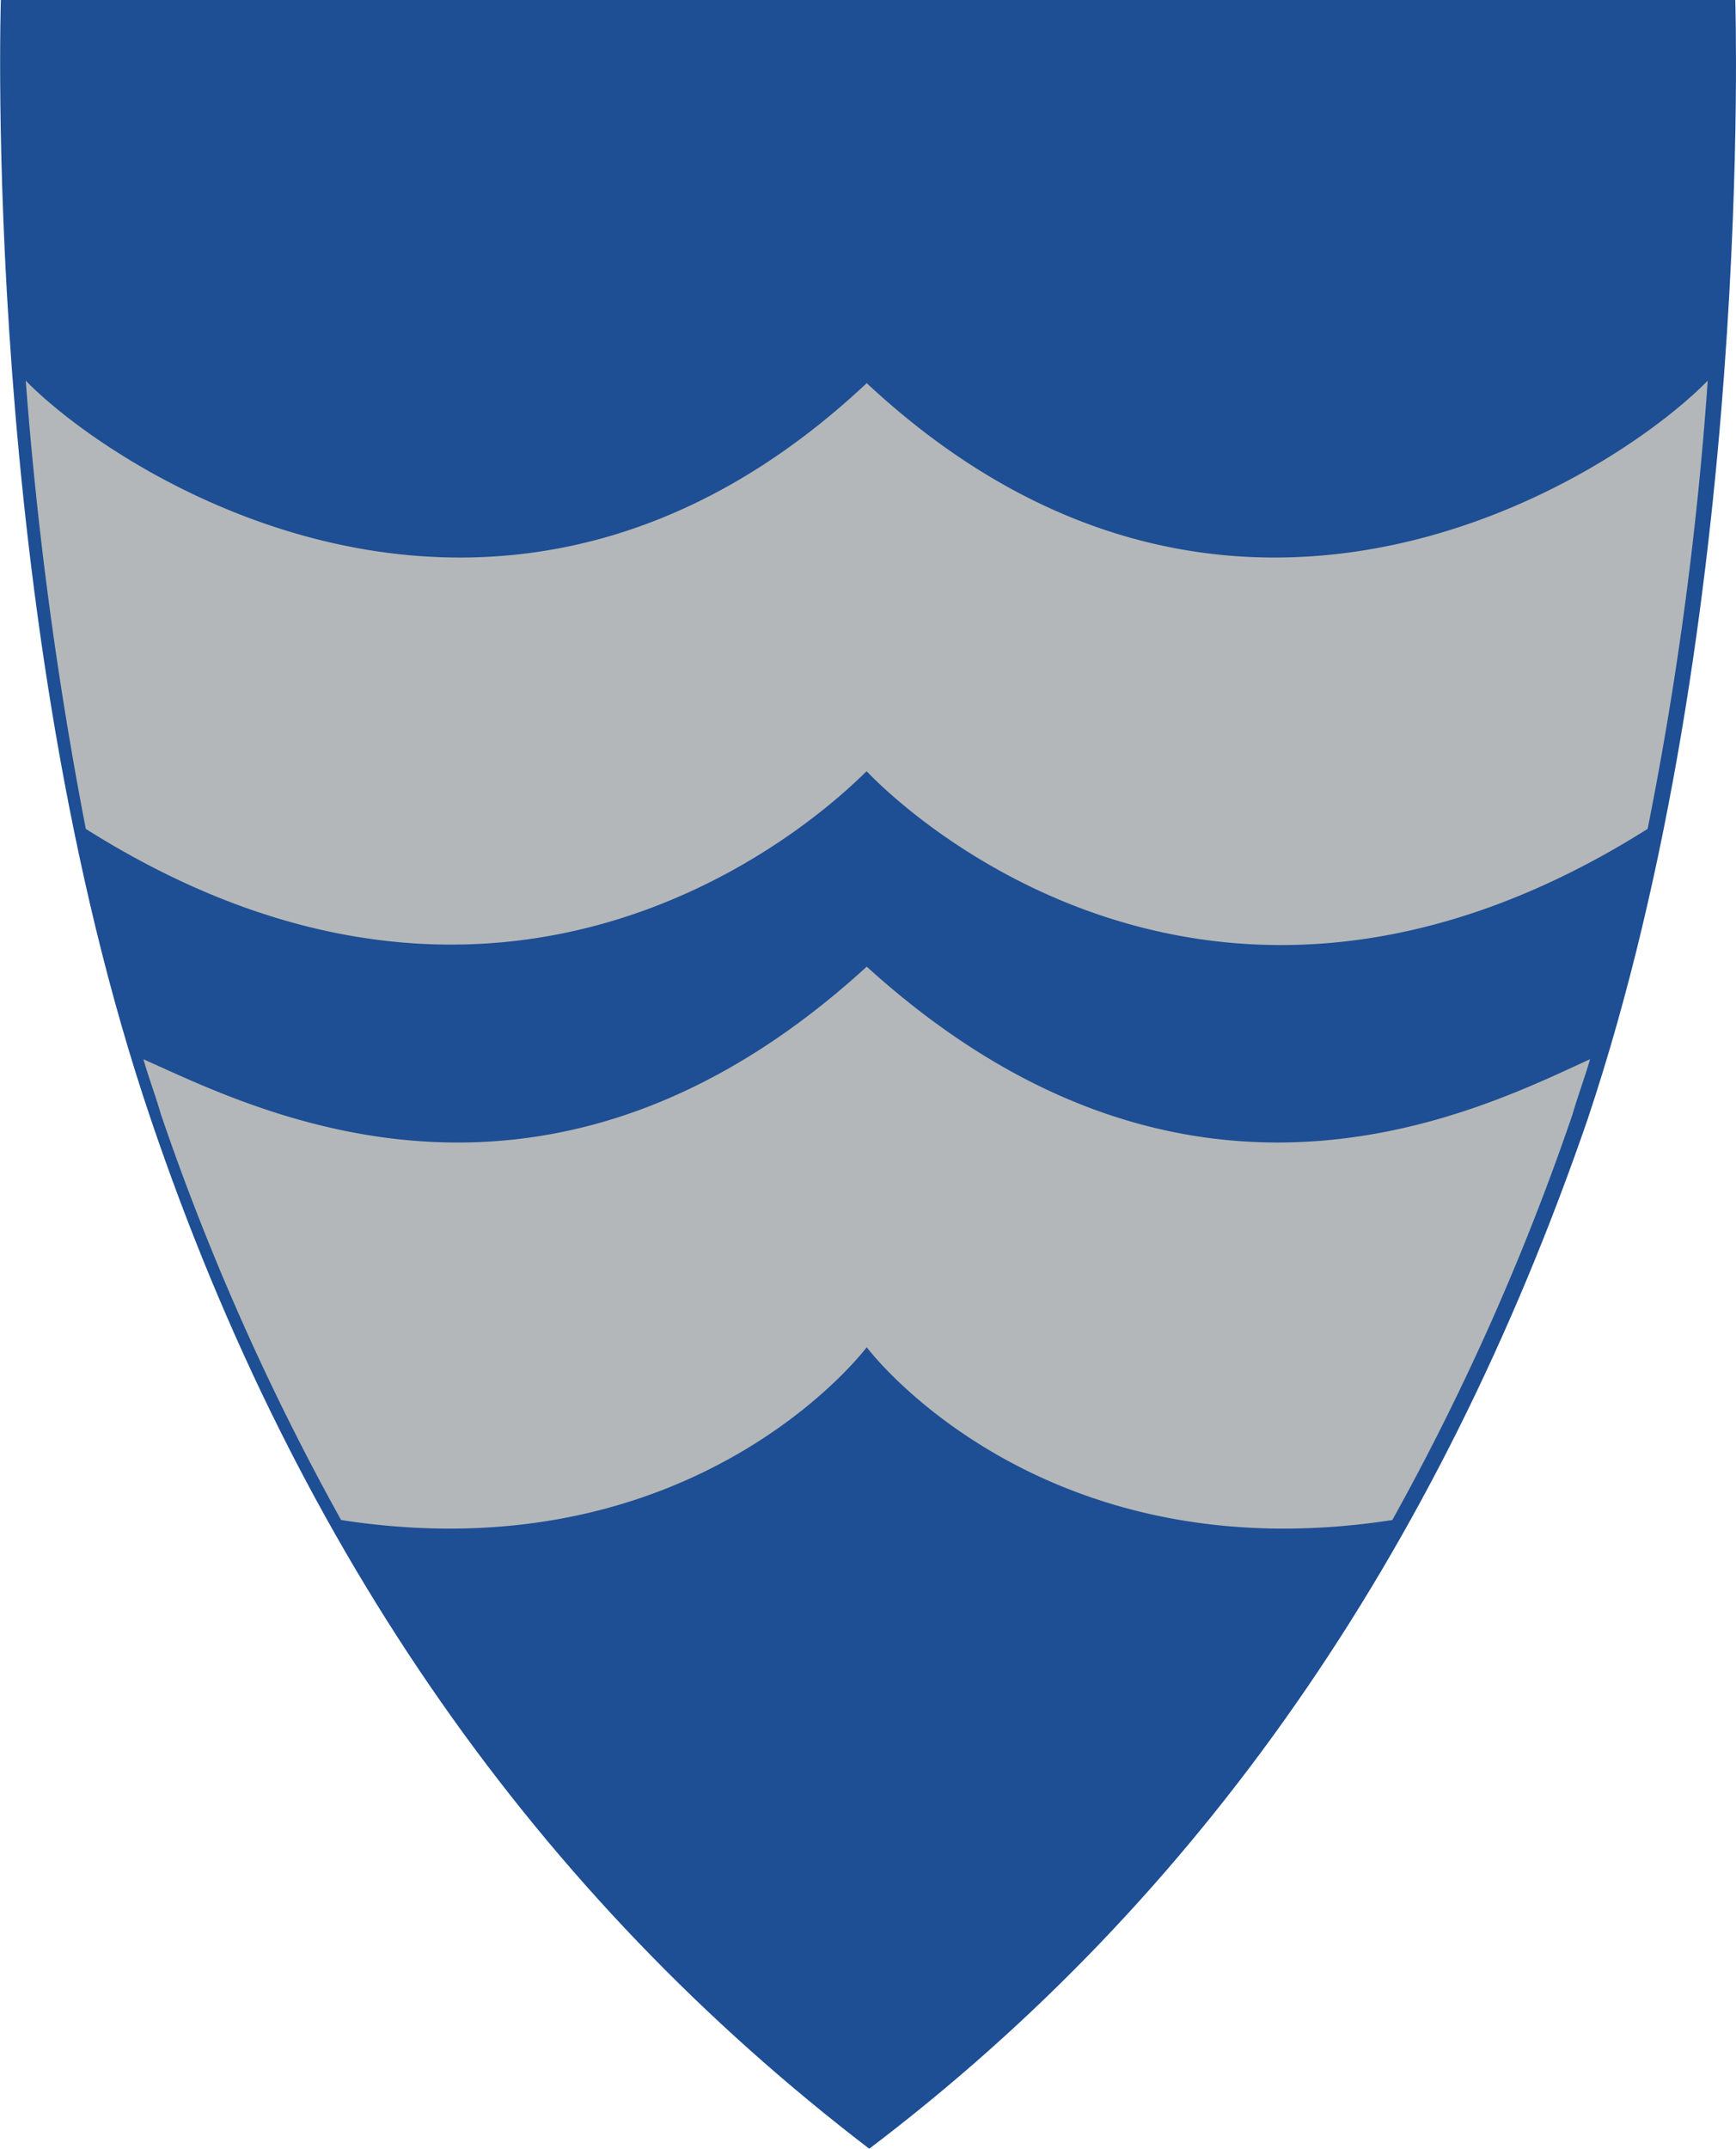
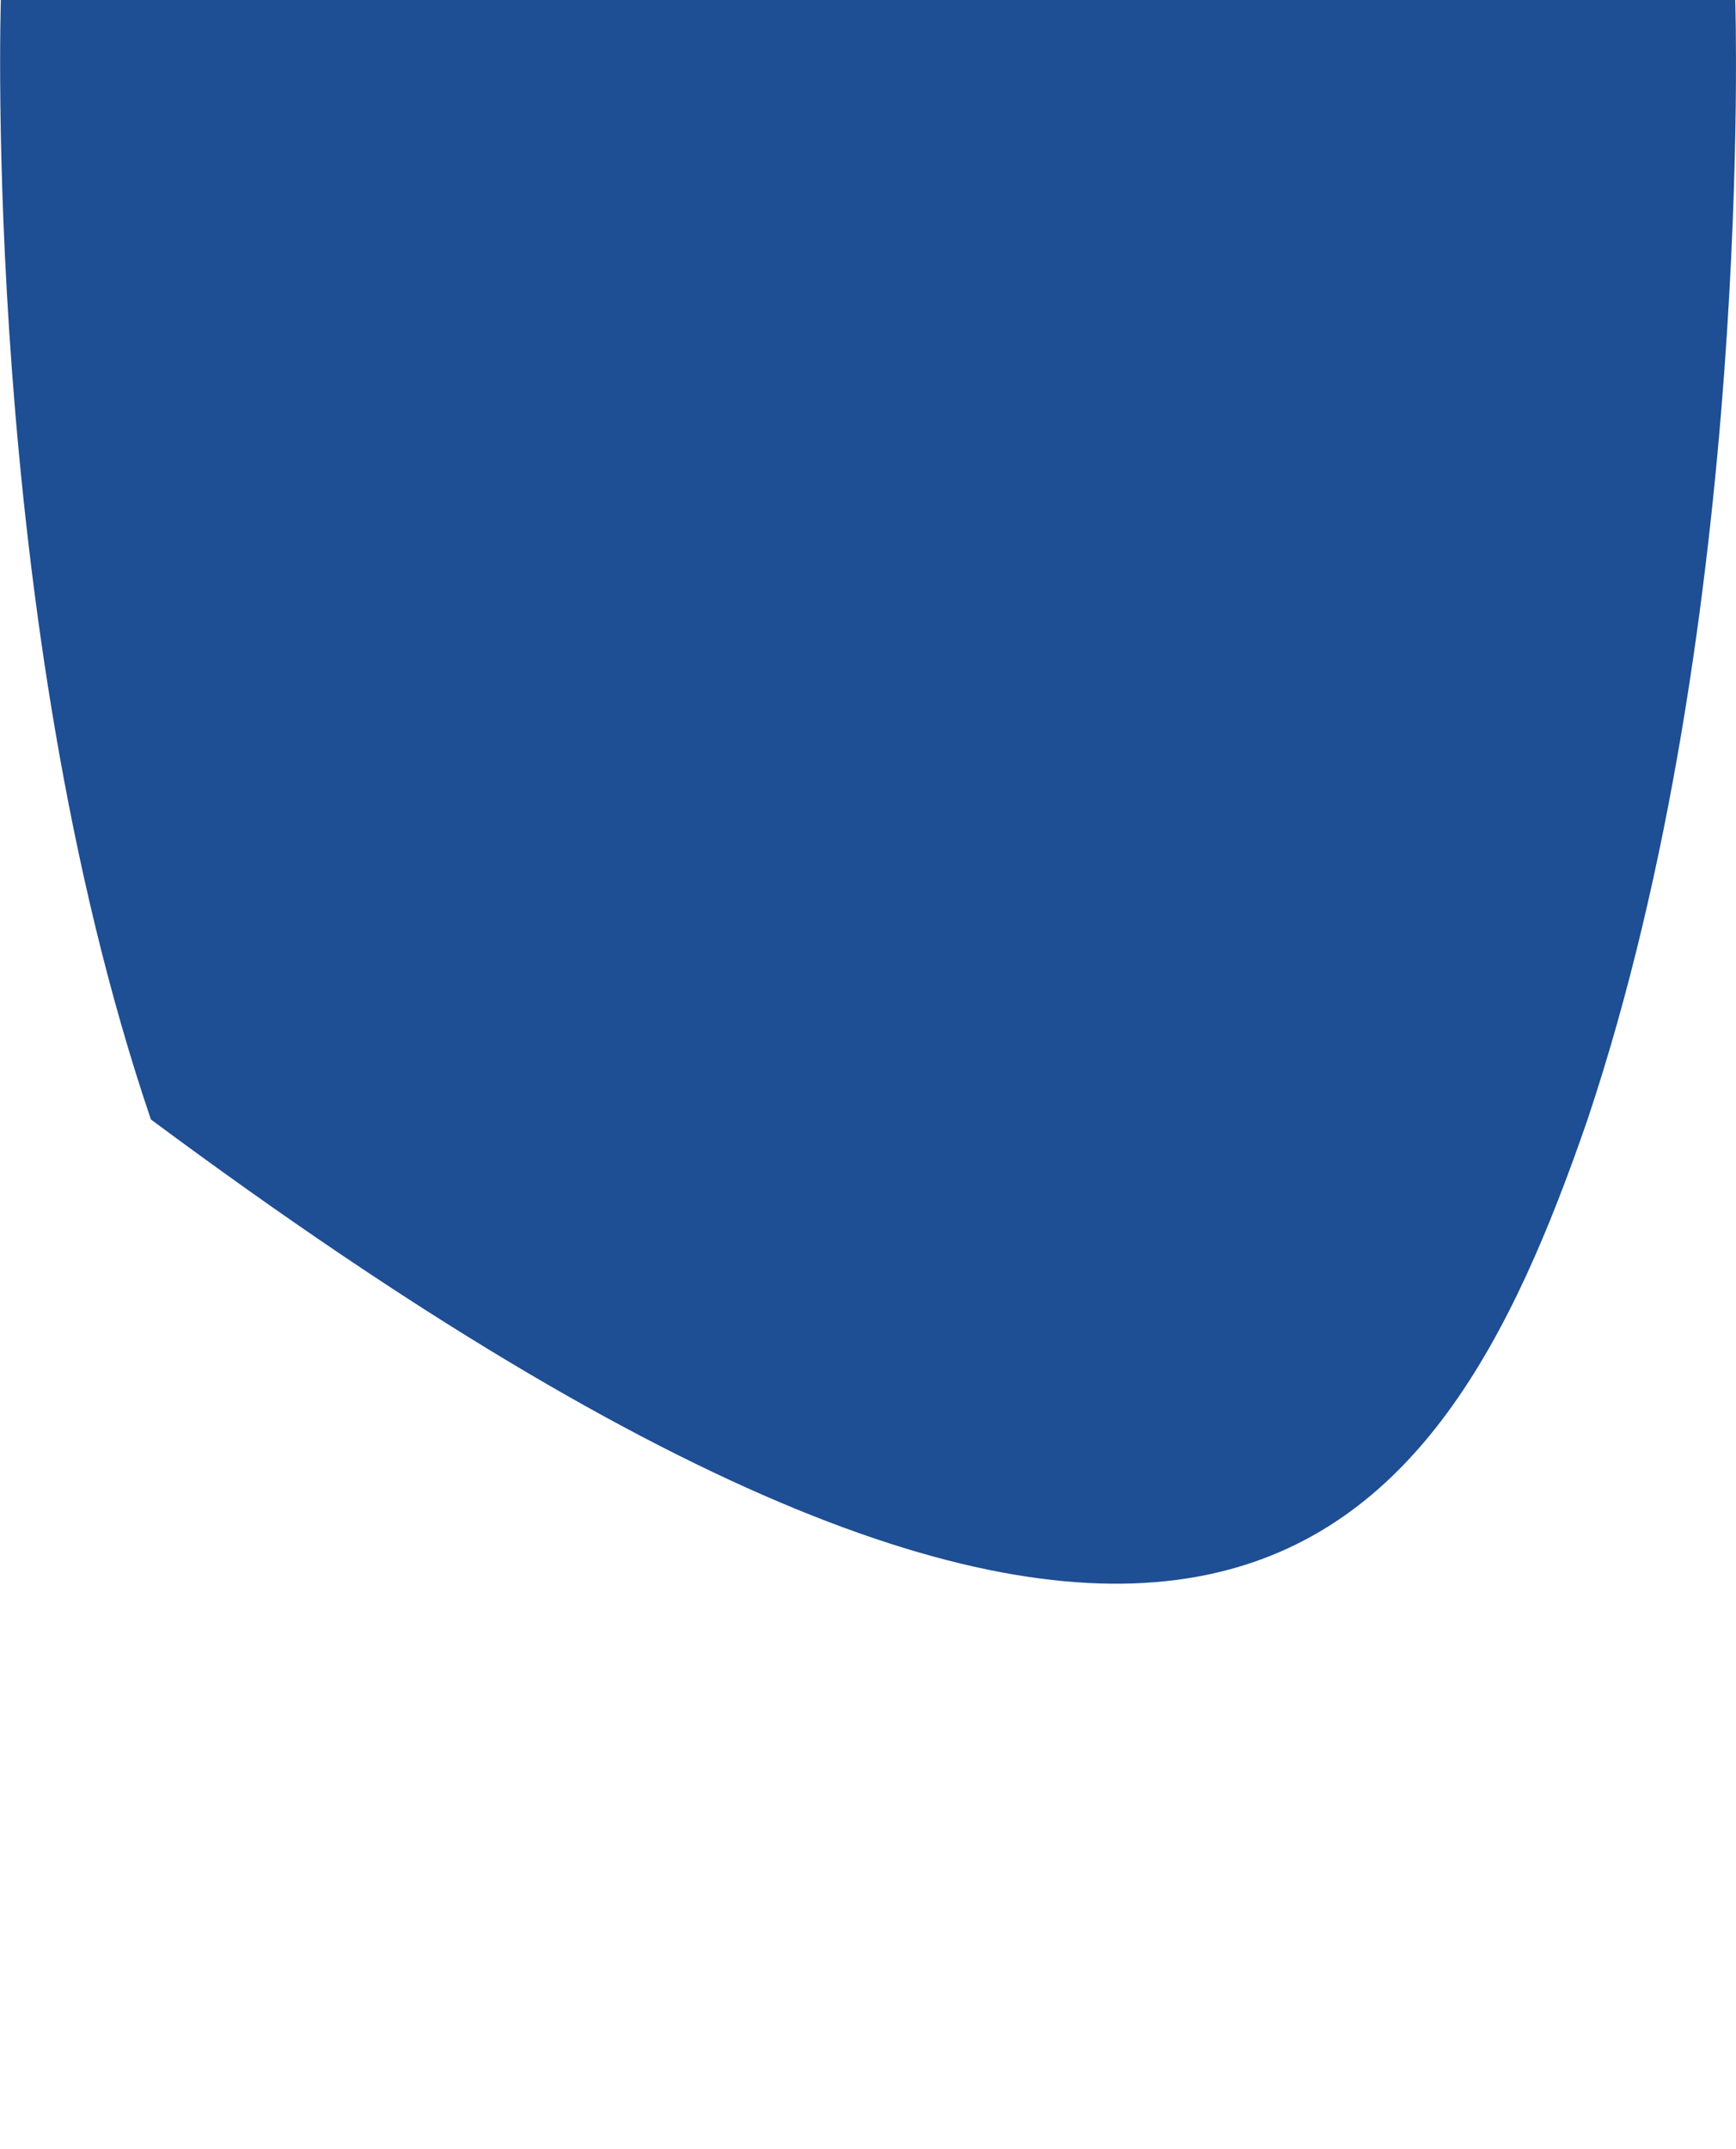
<svg xmlns="http://www.w3.org/2000/svg" width="58.186" height="71.979" viewBox="0 0 58.186 71.979">
  <g id="Sola_favicon" data-name="Sola favicon" transform="translate(9444 6427.989)">
-     <path id="Path_76" data-name="Path 76" d="M58.132,0H0S-.676,20.721,5.029,37.5c4.95,14.6,13,26.006,24.077,34.479C40.179,63.589,48.149,52.1,53.182,37.5,58.8,20.721,58.132,0,58.132,0Z" transform="translate(-9443.971 -6427.989)" fill="#1e4e93" />
-     <path id="Path_77" data-name="Path 77" d="M29.187,15.284h0C16.939,26.777,4.02,18.3,1,15.2A131.2,131.2,0,0,0,3.013,30.216c15.436,9.731,26.09-1.93,26.174-1.93.084.084,10.738,11.661,26.174,1.929A118.637,118.637,0,0,0,57.375,15.2C54.355,18.3,41.519,26.777,29.187,15.284Zm0,19.547c-10.738,9.815-20.469,4.782-24.244,3.1.168.587.419,1.258.587,1.846a83.369,83.369,0,0,0,6.04,13.59c11.912,1.846,17.617-5.788,17.617-5.788s5.7,7.634,17.617,5.788a83.369,83.369,0,0,0,6.04-13.59c.168-.587.419-1.258.587-1.846C49.741,39.612,40.009,44.646,29.187,34.83Z" transform="translate(-9444.137 -6430.438)" fill="#b4b7b9" />
+     <path id="Path_76" data-name="Path 76" d="M58.132,0H0S-.676,20.721,5.029,37.5C40.179,63.589,48.149,52.1,53.182,37.5,58.8,20.721,58.132,0,58.132,0Z" transform="translate(-9443.971 -6427.989)" fill="#1e4e93" />
  </g>
</svg>